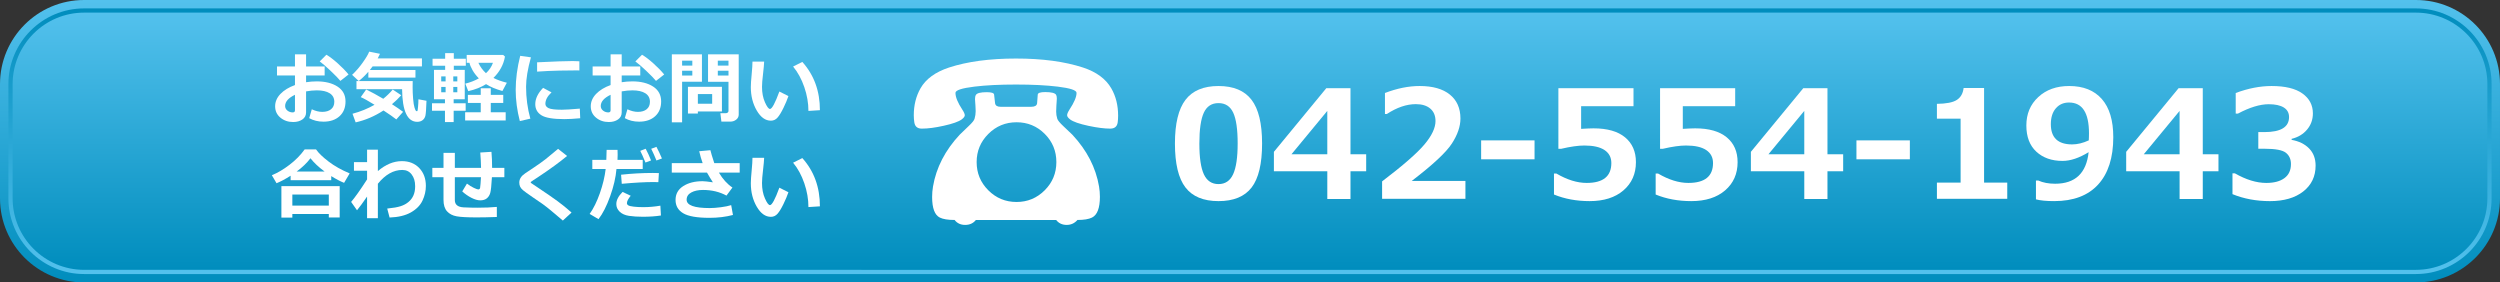
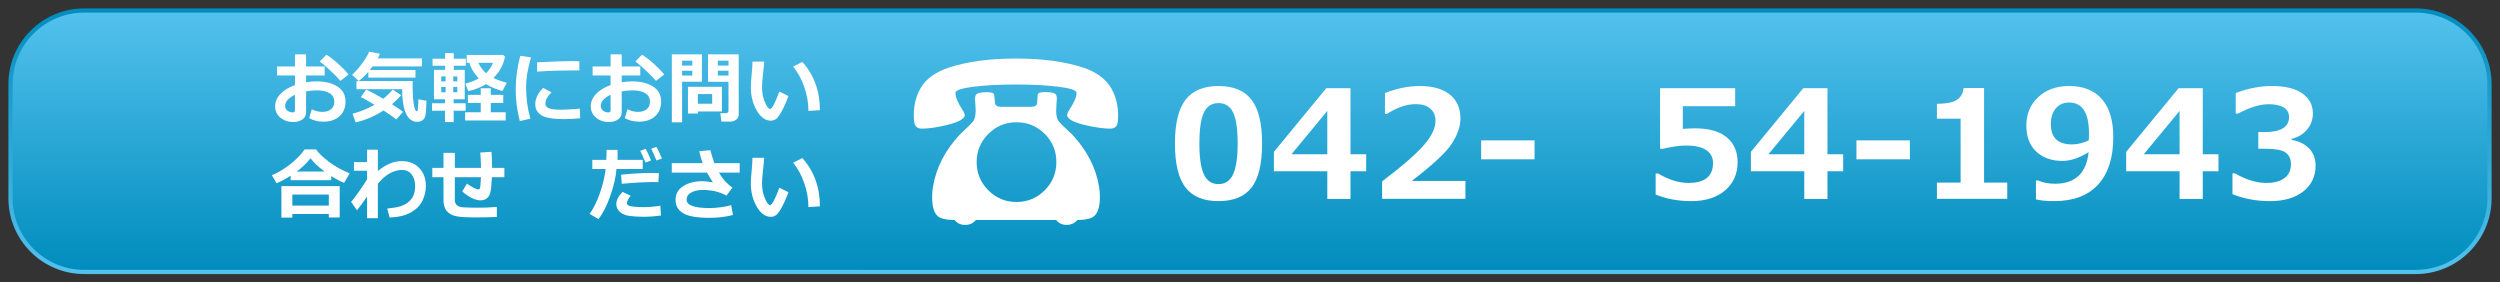
<svg xmlns="http://www.w3.org/2000/svg" version="1.1" id="レイヤー_1" x="0px" y="0px" width="416px" height="47px" viewBox="0 0 416 47" style="enable-background:new 0 0 416 47;" xml:space="preserve">
  <rect x="0" y="0" width="416" height="47" fill="#333333" stroke="none" />
  <style type="text/css">

	.st0{fill:url(#SVGID_1_);}
	.st1{fill:url(#SVGID_2_);}
	.st2{fill:url(#SVGID_3_);}
	.st3{fill:#FFFFFF;}

</style>
  <g>
    <g>
      <linearGradient id="SVGID_1_" gradientUnits="userSpaceOnUse" x1="208" y1="47" x2="208" y2="4.882812e-04">
        <stop offset="0" style="stop-color:#008DBD" />
        <stop offset="1" style="stop-color:#53C1ED" />
      </linearGradient>
-       <path class="st0" d="M416,33c0,7.732-6.268,14-14,14H14C6.268,47,0,40.732,0,33V14C0,6.268,6.268,0,14,0h388    c7.732,0,14,6.268,14,14V33z" />
      <linearGradient id="SVGID_2_" gradientUnits="userSpaceOnUse" x1="208" y1="1.4" x2="208" y2="45.6">
        <stop offset="0" style="stop-color:#008DBD" />
        <stop offset="1" style="stop-color:#53C1ED" />
      </linearGradient>
      <path class="st1" d="M14.001,45.6C7.054,45.6,1.399,39.947,1.399,33V14c0-6.947,5.654-12.6,12.602-12.6h388    c6.947,0,12.6,5.652,12.6,12.6v19c0,6.947-5.652,12.6-12.6,12.6H14.001z" />
      <linearGradient id="SVGID_3_" gradientUnits="userSpaceOnUse" x1="208" y1="44.9" x2="208" y2="2.1">
        <stop offset="0" style="stop-color:#008DBD" />
        <stop offset="1" style="stop-color:#53C1ED" />
      </linearGradient>
      <path class="st2" d="M14,44.9C7.438,44.9,2.1,39.562,2.1,33V14C2.1,7.438,7.438,2.1,14,2.1h388c6.562,0,11.9,5.338,11.9,11.9v19    c0,6.562-5.338,11.9-11.9,11.9H14z" />
    </g>
    <g>
      <path class="st3" d="M186.055,19.248c0,0.4-0.023,0.779-0.072,1.131c-0.098,0.682-0.512,1.023-1.241,1.023    c-0.961,0-2.16-0.152-3.595-0.457c-1.546-0.328-2.573-0.688-3.084-1.076c-0.329-0.258-0.494-0.486-0.494-0.693    c0-0.221,0.135-0.535,0.402-0.951c0.778-1.178,1.168-2.104,1.168-2.773c0-0.438-1.047-0.783-3.139-1.039    c-1.899-0.23-4.21-0.348-6.936-0.348s-5.031,0.117-6.917,0.348c-2.105,0.256-3.157,0.602-3.157,1.039    c0,0.707,0.377,1.631,1.131,2.773c0.279,0.426,0.42,0.742,0.42,0.951c0,0.207-0.17,0.436-0.51,0.693    c-0.512,0.375-1.51,0.729-2.994,1.057c-1.411,0.316-2.628,0.477-3.65,0.477c-0.718,0-1.131-0.342-1.24-1.023    c-0.061-0.377-0.092-0.777-0.092-1.203c0-1.668,0.371-3.158,1.114-4.473c0.888-1.557,2.469-2.713,4.744-3.467    c3.054-0.998,6.771-1.496,11.151-1.496s8.096,0.498,11.15,1.496c2.227,0.73,3.797,1.885,4.709,3.467    C185.678,16.018,186.055,17.531,186.055,19.248z M183.025,32.752c0,1.863-0.438,3.012-1.313,3.449    c-0.535,0.27-1.345,0.402-2.428,0.402c-0.474,0.547-1.07,0.822-1.788,0.822c-0.742,0-1.326-0.275-1.752-0.822h-13.359    c-0.426,0.547-1.021,0.822-1.789,0.822c-0.742,0-1.326-0.275-1.752-0.822c-1.106,0-1.929-0.133-2.463-0.402    c-0.852-0.426-1.277-1.568-1.277-3.43c0-0.572,0.048-1.15,0.146-1.734c0.535-3.15,2.02-6.029,4.453-8.633    c0.012-0.012,0.505-0.486,1.478-1.422c0.584-0.549,0.913-0.955,0.985-1.225c0.122-0.412,0.183-0.832,0.183-1.258    c0-0.121-0.006-0.283-0.018-0.484c-0.013-0.201-0.019-0.348-0.019-0.438c0-0.092-0.013-0.262-0.036-0.512    c-0.024-0.25-0.036-0.439-0.036-0.574c0-0.305,0.048-0.537,0.146-0.693c0.183-0.305,0.785-0.457,1.807-0.457    c0.791,0,1.198,0.135,1.223,0.4c0.024,0.318,0.079,0.805,0.164,1.461c0.073,0.379,0.371,0.566,0.895,0.566h5.146    c0.571,0,0.888-0.188,0.949-0.566c0.023-0.377,0.061-0.863,0.109-1.461c0.024-0.279,0.438-0.418,1.242-0.418    c1.045,0,1.653,0.158,1.824,0.475c0.072,0.146,0.109,0.354,0.109,0.619c0,0.135-0.013,0.336-0.037,0.604    c-0.023,0.268-0.037,0.453-0.037,0.557s-0.005,0.264-0.018,0.484c-0.012,0.219-0.018,0.389-0.018,0.51    c0,0.4,0.061,0.797,0.183,1.186c0.085,0.27,0.419,0.676,1.003,1.225c0.938,0.875,1.436,1.35,1.497,1.422    c2.434,2.604,3.918,5.482,4.453,8.633C182.977,31.609,183.025,32.182,183.025,32.752z M175.779,26.969    c0-1.838-0.644-3.4-1.934-4.691c-1.289-1.291-2.853-1.934-4.691-1.934c-1.836,0-3.402,0.646-4.697,1.943    c-1.297,1.295-1.944,2.855-1.944,4.682c0,1.836,0.647,3.402,1.944,4.697c1.295,1.297,2.861,1.943,4.697,1.943    c1.826,0,3.386-0.646,4.683-1.943C175.132,30.371,175.779,28.805,175.779,26.969z" />
    </g>
    <g>
      <g>
        <path class="st3" d="M202.759,33.466c-2.498,0-4.331-0.758-5.499-2.275s-1.751-3.953-1.751-7.307c0-3.32,0.586-5.746,1.758-7.275     s3.002-2.295,5.492-2.295s4.322,0.764,5.494,2.289s1.758,3.949,1.758,7.27c0,3.377-0.582,5.82-1.746,7.33     S205.266,33.466,202.759,33.466z M202.759,17.157c-1.139,0-1.955,0.535-2.447,1.605s-0.738,2.781-0.738,5.133     c0,2.344,0.252,4.053,0.757,5.127s1.314,1.611,2.429,1.611c1.115,0,1.925-0.545,2.43-1.635c0.505-1.092,0.757-2.801,0.757-5.127     c0-2.344-0.246-4.049-0.738-5.115C204.714,17.69,203.898,17.157,202.759,17.157z" />
        <path class="st3" d="M227.332,28.497h-2.612v4.615h-3.857v-4.615h-8.887v-3.234l8.716-10.584h4.028v10.986h2.612V28.497z      M220.862,25.665v-7.213l-5.957,7.213H220.862z" />
        <path class="st3" d="M243.849,33.075h-13.867v-2.893c3.507-2.67,5.865-4.729,7.073-6.178c1.209-1.447,1.813-2.734,1.813-3.857     c0-0.895-0.292-1.588-0.873-2.08c-0.582-0.492-1.382-0.738-2.398-0.738c-1.547,0-3.158,0.549-4.834,1.646h-0.306v-3.502     c2.019-0.773,3.942-1.16,5.774-1.16c2.172,0,3.847,0.475,5.022,1.422c1.176,0.949,1.765,2.277,1.765,3.986     c0,1.318-0.479,2.711-1.435,4.18c-0.957,1.471-3.181,3.539-6.671,6.207h8.936V33.075z" />
        <path class="st3" d="M255.348,26.509h-8.887v-3.15h8.887V26.509z" />
-         <path class="st3" d="M258.582,32.368v-3.492h0.403c1.781,1.043,3.462,1.562,5.041,1.562c2.734,0,4.102-1.102,4.102-3.309     c0-0.936-0.379-1.654-1.135-2.16c-0.758-0.504-1.876-0.756-3.357-0.756c-1.009,0-2.299,0.182-3.869,0.549h-0.452V14.679h12.5     v2.992h-8.716v3.771c0.936-0.057,1.623-0.086,2.062-0.086c2.295,0,4.045,0.5,5.25,1.496c1.204,0.996,1.807,2.373,1.807,4.131     c0,1.938-0.692,3.502-2.076,4.695c-1.383,1.191-3.259,1.787-5.627,1.787C262.342,33.466,260.364,33.101,258.582,32.368z" />
        <path class="st3" d="M275.501,32.368v-3.492h0.403c1.781,1.043,3.462,1.562,5.041,1.562c2.734,0,4.102-1.102,4.102-3.309     c0-0.936-0.379-1.654-1.135-2.16c-0.758-0.504-1.876-0.756-3.357-0.756c-1.009,0-2.299,0.182-3.869,0.549h-0.452V14.679h12.5     v2.992h-8.716v3.771c0.936-0.057,1.623-0.086,2.062-0.086c2.295,0,4.045,0.5,5.25,1.496c1.204,0.996,1.807,2.373,1.807,4.131     c0,1.938-0.692,3.502-2.076,4.695c-1.383,1.191-3.259,1.787-5.627,1.787C279.261,33.466,277.283,33.101,275.501,32.368z" />
        <path class="st3" d="M306.702,28.497h-2.612v4.615h-3.857v-4.615h-8.887v-3.234l8.716-10.584h4.028v10.986h2.612V28.497z      M300.232,25.665v-7.213l-5.957,7.213H300.232z" />
        <path class="st3" d="M317.799,26.509h-8.887v-3.15h8.887V26.509z" />
        <path class="st3" d="M334.009,33.075h-11.706V30.39h3.942V19.745h-3.942V17.28c1.562-0.018,2.667-0.234,3.314-0.654     c0.646-0.418,1.023-1.08,1.129-1.982h3.405V30.39h3.857V33.075z" />
        <path class="st3" d="M338.782,33.173v-3.137h0.378c0.79,0.357,1.726,0.537,2.809,0.537c3.344,0,5.204-1.75,5.578-5.25     c-1.579,0.969-3.027,1.453-4.346,1.453c-1.799,0-3.251-0.512-4.357-1.537c-1.107-1.025-1.66-2.479-1.66-4.359     c0-1.928,0.66-3.504,1.983-4.729c1.322-1.225,3.037-1.838,5.146-1.838c2.352,0,4.162,0.723,5.432,2.166     c1.27,1.445,1.904,3.562,1.904,6.354c0,3.41-0.841,6.035-2.521,7.875c-1.681,1.838-4.116,2.758-7.306,2.758     C340.527,33.466,339.515,33.368,338.782,33.173z M347.571,23.358c0-0.08,0.008-0.264,0.024-0.549     c0.008-0.277,0.012-0.484,0.012-0.623c0-3.418-1.106-5.127-3.32-5.127c-0.902,0-1.634,0.32-2.19,0.959     c-0.558,0.639-0.837,1.523-0.837,2.654c0,2.238,1.181,3.357,3.541,3.357C345.68,24.03,346.603,23.806,347.571,23.358z" />
        <path class="st3" d="M369.153,28.497h-2.612v4.615h-3.857v-4.615h-8.887v-3.234l8.716-10.584h4.028v10.986h2.612V28.497z      M362.684,25.665v-7.213l-5.957,7.213H362.684z" />
        <path class="st3" d="M371.484,32.306v-3.467h0.391c1.864,1.066,3.609,1.6,5.237,1.6c1.286,0,2.291-0.266,3.015-0.799     c0.725-0.533,1.087-1.312,1.087-2.338c0-0.814-0.283-1.441-0.849-1.887c-0.565-0.443-1.735-0.664-3.51-0.664h-1.074v-2.771h1.014     c2.734,0,4.102-0.834,4.102-2.502c0-0.701-0.293-1.23-0.879-1.594c-0.586-0.361-1.42-0.543-2.502-0.543     c-1.457,0-3.166,0.521-5.127,1.562h-0.367v-3.43c2.067-0.773,4.058-1.16,5.97-1.16c2.263,0,3.974,0.414,5.133,1.244     c1.16,0.83,1.739,1.934,1.739,3.309c0,1.025-0.321,1.924-0.964,2.691c-0.643,0.77-1.501,1.285-2.575,1.545v0.17     c1.229,0.221,2.201,0.699,2.917,1.436s1.074,1.686,1.074,2.85c0,1.791-0.684,3.223-2.051,4.297s-3.219,1.611-5.554,1.611     C375.448,33.466,373.373,33.079,371.484,32.306z" />
      </g>
    </g>
    <g>
      <path class="st3" d="M51.45,19.662l0.432-1.479c0.609,0.288,1.191,0.432,1.746,0.432c0.613,0,1.101-0.146,1.46-0.438    s0.54-0.705,0.54-1.238c0-0.626-0.257-1.1-0.769-1.422c-0.512-0.321-1.223-0.482-2.133-0.482c-0.562,0-1.161,0.058-1.796,0.172    v3.498c0,0.499-0.205,0.891-0.613,1.174s-0.919,0.426-1.533,0.426c-0.833,0-1.542-0.244-2.126-0.73s-0.876-1.115-0.876-1.885    c0-0.758,0.295-1.444,0.886-2.061c0.59-0.615,1.396-1.107,2.415-1.476v-1.6h-2.99v-1.491h2.99v-2.02h1.848v2.02h3.091v1.491    h-3.091v1.13c0.584-0.093,1.174-0.14,1.771-0.14c1.422,0,2.576,0.289,3.463,0.866c0.887,0.578,1.329,1.402,1.329,2.473    c0,1.037-0.333,1.856-0.999,2.46c-0.667,0.603-1.557,0.904-2.669,0.904C52.94,20.246,52.149,20.052,51.45,19.662z M49.083,15.771    c-1.092,0.525-1.638,1.147-1.638,1.867c0,0.305,0.126,0.559,0.378,0.762s0.547,0.305,0.885,0.305c0.25,0,0.375-0.121,0.375-0.362    V15.771z M58.001,12.394l-1.364,1.066c-0.305-0.381-0.852-0.944-1.641-1.691s-1.388-1.262-1.794-1.545l1.111-1.117    c0.555,0.325,1.188,0.809,1.901,1.45C56.928,11.197,57.523,11.81,58.001,12.394z" />
      <path class="st3" d="M63.229,8.954c-0.136,0.291-0.263,0.548-0.381,0.768h7.363v1.326h-8.207c-0.166,0.221-0.32,0.42-0.464,0.598    h7.592v1.263h-7.839v-0.972c-0.542,0.627-1.075,1.141-1.6,1.543l-1.105-1.028c0.635-0.588,1.232-1.278,1.791-2.069    s0.909-1.388,1.053-1.79L63.229,8.954z M66.764,15.847c-0.436,0.5-0.949,0.997-1.542,1.492c0.702,0.453,1.32,0.876,1.854,1.27    l-1.13,1.264c-0.453-0.364-1.164-0.861-2.133-1.492c-1.477,0.961-3.021,1.621-4.634,1.98l-0.521-1.435    c1.333-0.355,2.554-0.853,3.662-1.491c-1.066-0.66-1.83-1.084-2.291-1.27l0.901-1.27c0.863,0.414,1.812,0.929,2.844,1.542    c0.584-0.47,1.108-0.981,1.574-1.536L66.764,15.847z M70.967,16.768c-0.043,1.299-0.1,2.115-0.172,2.447s-0.229,0.591-0.47,0.777    s-0.54,0.279-0.896,0.279c-1.646,0-2.485-1.81-2.52-5.427h-7.592v-1.353h9.356c-0.009,0.406-0.013,0.76-0.013,1.06    c0,0.602,0.027,1.229,0.082,1.886c0.056,0.656,0.132,1.14,0.229,1.45c0.098,0.312,0.175,0.492,0.232,0.543    c0.057,0.051,0.111,0.076,0.162,0.076c0.046,0,0.081-0.021,0.104-0.061s0.055-0.271,0.095-0.695    c0.04-0.423,0.061-0.833,0.061-1.23L70.967,16.768z" />
      <path class="st3" d="M77.488,18.431h-1.999v1.885h-1.447v-1.885h-2.158v-1.25h2.158v-0.66h-1.828v-4.9h1.859v-0.68h-2.095V9.772    h2.095V8.839h1.441v0.934h1.999v1.168h-1.999v0.68h1.821v4.9h-1.847v0.66h1.999V18.431z M74.149,12.712h-0.73v0.831h0.73V12.712z     M73.419,14.464v0.889h0.73v-0.889H73.419z M76.099,13.543v-0.831h-0.674v0.831H76.099z M76.099,15.353v-0.889h-0.674v0.889    H76.099z M84.147,20.043h-6.748v-1.364h2.596V17.13h-2.139v-1.34h2.139v-1.104h1.67v1.104h2.076v1.34h-2.076v1.549h2.482V20.043z     M84.026,9.411c-0.229,1.337-0.867,2.521-1.917,3.555c0.597,0.312,1.339,0.579,2.228,0.799l-0.736,1.378    c-1.108-0.305-2.016-0.686-2.723-1.143c-0.816,0.517-1.803,0.905-2.958,1.168l-0.495-1.251c0.783-0.186,1.534-0.478,2.254-0.875    c-0.428-0.432-0.777-0.885-1.048-1.359c-0.271-0.474-0.44-0.884-0.508-1.23h-0.464V9.138h6.068L84.026,9.411z M80.865,12.179    c0.546-0.5,0.933-1.075,1.161-1.727h-2.424C79.911,11.12,80.332,11.696,80.865,12.179z" />
      <path class="st3" d="M88.346,9.538c-0.537,1.941-0.807,3.577-0.807,4.906c0,1.824,0.237,3.591,0.711,5.301l-1.752,0.399    c-0.457-1.765-0.686-3.493-0.686-5.187c0-1.794,0.25-3.684,0.75-5.668L88.346,9.538z M96.547,19.675    c-1.037,0.098-1.924,0.146-2.66,0.146c-1.857,0-3.125-0.215-3.802-0.645s-1.016-1.042-1.016-1.838    c0-0.918,0.434-1.824,1.302-2.717l1.402,0.749c-0.682,0.635-1.021,1.271-1.021,1.911c0,0.3,0.178,0.538,0.533,0.714    s1.092,0.263,2.209,0.263c0.566,0,1.563-0.061,2.989-0.184L96.547,19.675z M96.407,11.722l-0.533-0.007    c-0.555-0.009-1.475,0.002-2.761,0.032c-1.287,0.029-2.533,0.086-3.739,0.171v-1.549c2.86-0.14,4.841-0.21,5.941-0.21    c0.44,0,0.804,0.014,1.092,0.039V11.722z" />
      <path class="st3" d="M103.97,19.662l0.432-1.479c0.609,0.288,1.191,0.432,1.746,0.432c0.613,0,1.101-0.146,1.46-0.438    s0.54-0.705,0.54-1.238c0-0.626-0.257-1.1-0.769-1.422c-0.512-0.321-1.223-0.482-2.133-0.482c-0.562,0-1.161,0.058-1.796,0.172    v3.498c0,0.499-0.205,0.891-0.613,1.174s-0.919,0.426-1.533,0.426c-0.833,0-1.542-0.244-2.126-0.73s-0.876-1.115-0.876-1.885    c0-0.758,0.295-1.444,0.886-2.061c0.59-0.615,1.396-1.107,2.415-1.476v-1.6h-2.99v-1.491h2.99v-2.02h1.848v2.02h3.091v1.491    h-3.091v1.13c0.584-0.093,1.174-0.14,1.771-0.14c1.422,0,2.576,0.289,3.463,0.866c0.887,0.578,1.329,1.402,1.329,2.473    c0,1.037-0.333,1.856-0.999,2.46c-0.667,0.603-1.557,0.904-2.669,0.904C105.46,20.246,104.669,20.052,103.97,19.662z     M101.603,15.771c-1.092,0.525-1.638,1.147-1.638,1.867c0,0.305,0.126,0.559,0.378,0.762s0.547,0.305,0.885,0.305    c0.25,0,0.375-0.121,0.375-0.362V15.771z M110.521,12.394l-1.364,1.066c-0.305-0.381-0.852-0.944-1.641-1.691    s-1.388-1.262-1.794-1.545l1.111-1.117c0.555,0.325,1.188,0.809,1.901,1.45C109.447,11.197,110.043,11.81,110.521,12.394z" />
      <path class="st3" d="M116.803,13.606h-3.301v6.748h-1.708V9.042h5.009V13.606z M115.203,10.915v-0.818h-1.701v0.818H115.203z     M115.203,12.565v-0.793h-1.701v0.793H115.203z M116.124,18.545v0.343h-1.65v-4.449h5.655v4.106H116.124z M116.124,17.263h2.38    V15.65h-2.38V17.263z M122.922,19.078c0,0.33-0.139,0.606-0.416,0.828c-0.277,0.223-0.61,0.333-0.999,0.333h-1.467l-0.172-1.408    h0.953c0.102,0,0.193-0.035,0.275-0.105c0.083-0.069,0.124-0.155,0.124-0.257v-4.862h-3.402V9.042h5.104V19.078z M119.443,10.915    h1.777v-0.818h-1.777V10.915z M121.221,11.772h-1.777v0.793h1.777V11.772z" />
      <path class="st3" d="M131.195,15.987c-0.198,0.588-0.475,1.245-0.828,1.971s-0.68,1.261-0.98,1.605s-0.671,0.518-1.111,0.518    c-0.914,0-1.698-0.563-2.354-1.691s-0.983-2.424-0.983-3.889c0-0.478,0.046-1.187,0.139-2.126c0.09-0.943,0.134-1.65,0.134-2.12    h1.942c-0.013,0.428-0.076,1.128-0.19,2.102c-0.11,0.9-0.165,1.604-0.165,2.107c0,0.973,0.164,1.828,0.492,2.564    s0.605,1.104,0.834,1.104c0.33,0,0.852-0.967,1.562-2.9L131.195,15.987z M136.433,18.335l-1.911,0.121    c0-1.308-0.229-2.628-0.686-3.961s-1.078-2.474-1.865-3.422l1.535-0.768C135.457,12.477,136.433,15.153,136.433,18.335z" />
      <path class="st3" d="M55.12,29.987h-6.761v-0.749c-0.842,0.542-1.623,0.958-2.343,1.251l-0.78-1.334    c0.939-0.376,1.917-0.951,2.933-1.727c1.016-0.773,1.857-1.629,2.526-2.564h1.897c0.402,0.589,1.097,1.26,2.082,2.013    c0.986,0.753,2.156,1.411,3.511,1.974l-0.927,1.574c-0.651-0.262-1.365-0.637-2.139-1.123V29.987z M54.714,35.611h-6.068v0.603    h-1.822v-5.242h9.699v5.211h-1.809V35.611z M48.646,34.208h6.068v-1.834h-6.068V34.208z M49.368,28.54h4.641    c-1.003-0.745-1.786-1.481-2.349-2.209C51.076,27.109,50.312,27.846,49.368,28.54z" />
      <path class="st3" d="M61.083,32.704c-0.651,0.956-1.21,1.718-1.676,2.285l-0.978-1.391c0.631-0.736,1.515-1.984,2.653-3.744    v-1.441h-2.184v-1.435h2.184v-2.075h1.796v3.566c1.287-1.104,2.62-1.656,4-1.656c1.188,0,2.15,0.383,2.885,1.148    c0.734,0.767,1.102,1.759,1.102,2.978c0,0.829-0.187,1.641-0.559,2.435c-0.373,0.793-1.016,1.449-1.93,1.968    s-2.098,0.803-3.549,0.854l-0.394-1.491c0.978-0.098,1.723-0.229,2.234-0.395c0.512-0.164,0.951-0.402,1.317-0.714    c0.366-0.311,0.639-0.675,0.818-1.092s0.272-0.89,0.276-1.419v-0.146c0-0.762-0.19-1.396-0.571-1.901s-0.901-0.758-1.562-0.758    c-1.469,0-2.825,0.766-4.069,2.297v5.727h-1.796V32.704z" />
      <path class="st3" d="M82.675,36.106c-1.3,0.047-2.415,0.07-3.346,0.07c-1.565,0-2.682-0.061-3.349-0.182    c-0.666-0.12-1.196-0.396-1.59-0.828s-0.591-1.068-0.591-1.91v-3.771H71.94v-1.549H73.8v-2.5h1.886v2.5h4.36    c-0.012-0.804-0.055-1.656-0.127-2.558l1.86-0.114c0.072,0.809,0.108,1.699,0.108,2.672h2.037v1.549h-2.069    c-0.076,1.363-0.168,2.233-0.276,2.612c-0.107,0.379-0.297,0.681-0.568,0.905c-0.271,0.224-0.639,0.336-1.104,0.336    c-0.424,0-0.909-0.14-1.457-0.419s-1.06-0.635-1.533-1.066l0.781-1.302c0.385,0.297,0.766,0.532,1.143,0.708    c0.376,0.176,0.621,0.264,0.736,0.264c0.088,0,0.159-0.024,0.212-0.073s0.086-0.109,0.099-0.184s0.037-0.295,0.073-0.664    c0.036-0.367,0.06-0.74,0.073-1.117h-4.349v3.815c0,0.749,0.484,1.151,1.454,1.206l0.196,0.006    c0.656,0.034,1.378,0.051,2.165,0.051c1.168,0,2.226-0.044,3.174-0.133V36.106z" />
-       <path class="st3" d="M95.105,35.364l-1.447,1.339l-1.834-1.549c-0.559-0.474-1.096-0.896-1.612-1.263l-1.46-0.997    c-0.936-0.644-1.515-1.062-1.739-1.257s-0.381-0.392-0.47-0.59c-0.089-0.199-0.133-0.424-0.133-0.674    c0-0.579,0.323-1.087,0.971-1.523c0.229-0.147,0.736-0.487,1.523-1.019s1.419-0.982,1.895-1.354    c0.477-0.373,1.165-0.942,2.066-1.708l1.498,1.181c-1.215,1.02-2.856,2.215-4.926,3.586c-0.156,0.098-0.379,0.242-0.666,0.432    c-0.288,0.191-0.437,0.294-0.445,0.309c-0.008,0.015-0.012,0.039-0.012,0.072c0,0.047,0.01,0.076,0.031,0.09l1.148,0.768    c1.452,0.969,2.553,1.729,3.301,2.279C93.545,34.035,94.314,34.661,95.105,35.364z" />
      <path class="st3" d="M102.758,24.94c0.013,0.157,0.019,0.428,0.019,0.812c0,0.288-0.008,0.569-0.025,0.845h4.196v1.523h-4.367    c-0.118,1.405-0.47,2.92-1.054,4.545s-1.229,2.893-1.936,3.802l-1.473-0.869c0.643-0.905,1.21-2.056,1.701-3.45    c0.49-1.395,0.812-2.736,0.965-4.027h-2.223v-1.523h2.33c0.034-0.682,0.051-1.233,0.051-1.657H102.758z M109.976,35.858    c-0.885,0.141-1.888,0.21-3.01,0.21c-0.871,0-1.636-0.05-2.294-0.149s-1.176-0.329-1.552-0.688    c-0.377-0.359-0.565-0.785-0.565-1.276c0-0.651,0.347-1.324,1.041-2.018l1.353,0.635c-0.42,0.512-0.629,0.922-0.629,1.23    c0,0.152,0.076,0.275,0.229,0.369c0.152,0.093,0.459,0.166,0.92,0.219c0.462,0.053,0.984,0.079,1.568,0.079    c0.965,0,1.915-0.083,2.85-0.247L109.976,35.858z M109.639,28.8l-0.089,1.512c-0.241-0.014-0.493-0.02-0.756-0.02    c-1.434,0-3.211,0.098-5.332,0.292l-0.113-1.511c1.756-0.194,3.519-0.292,5.287-0.292C109.042,28.781,109.376,28.788,109.639,28.8    z M108.337,26.699l-0.933,0.349c-0.352-0.871-0.639-1.521-0.863-1.948l0.901-0.349C107.781,25.394,108.079,26.043,108.337,26.699z     M110.146,26.369l-0.914,0.337c-0.296-0.736-0.586-1.387-0.87-1.949l0.87-0.324C109.579,25.098,109.884,25.743,110.146,26.369z" />
      <path class="st3" d="M121.964,35.771c-1.189,0.316-2.495,0.476-3.917,0.476c-2.057,0-3.511-0.253-4.36-0.759    c-0.852-0.506-1.276-1.245-1.276-2.219c0-0.985,0.425-1.752,1.276-2.297c0.85-0.547,1.923-0.819,3.218-0.819    c0.321,0,0.896,0.062,1.72,0.185c-0.321-0.491-0.649-1.031-0.983-1.619h-5.858v-1.574h5.135c-0.225-0.626-0.415-1.286-0.571-1.98    l1.86-0.172c0.084,0.373,0.3,1.09,0.646,2.152h4.229v1.574h-3.46c0.635,1.079,1.386,1.908,2.253,2.488l-0.99,1.34    c-1.15-0.627-2.454-0.939-3.91-0.939c-0.782,0-1.432,0.139-1.948,0.418s-0.774,0.682-0.774,1.207c0,0.926,1.28,1.39,3.84,1.39    c0.529,0,1.151-0.047,1.867-0.14c0.715-0.093,1.284-0.209,1.707-0.35L121.964,35.771z" />
      <path class="st3" d="M131.195,31.987c-0.198,0.588-0.475,1.245-0.828,1.971s-0.68,1.261-0.98,1.605s-0.671,0.518-1.111,0.518    c-0.914,0-1.698-0.563-2.354-1.691s-0.983-2.424-0.983-3.889c0-0.478,0.046-1.187,0.139-2.126c0.09-0.943,0.134-1.65,0.134-2.12    h1.942c-0.013,0.428-0.076,1.128-0.19,2.102c-0.11,0.9-0.165,1.604-0.165,2.107c0,0.973,0.164,1.828,0.492,2.564    s0.605,1.104,0.834,1.104c0.33,0,0.852-0.967,1.562-2.9L131.195,31.987z M136.433,34.335l-1.911,0.121    c0-1.308-0.229-2.628-0.686-3.961s-1.078-2.474-1.865-3.422l1.535-0.768C135.457,28.477,136.433,31.153,136.433,34.335z" />
    </g>
  </g>
</svg>